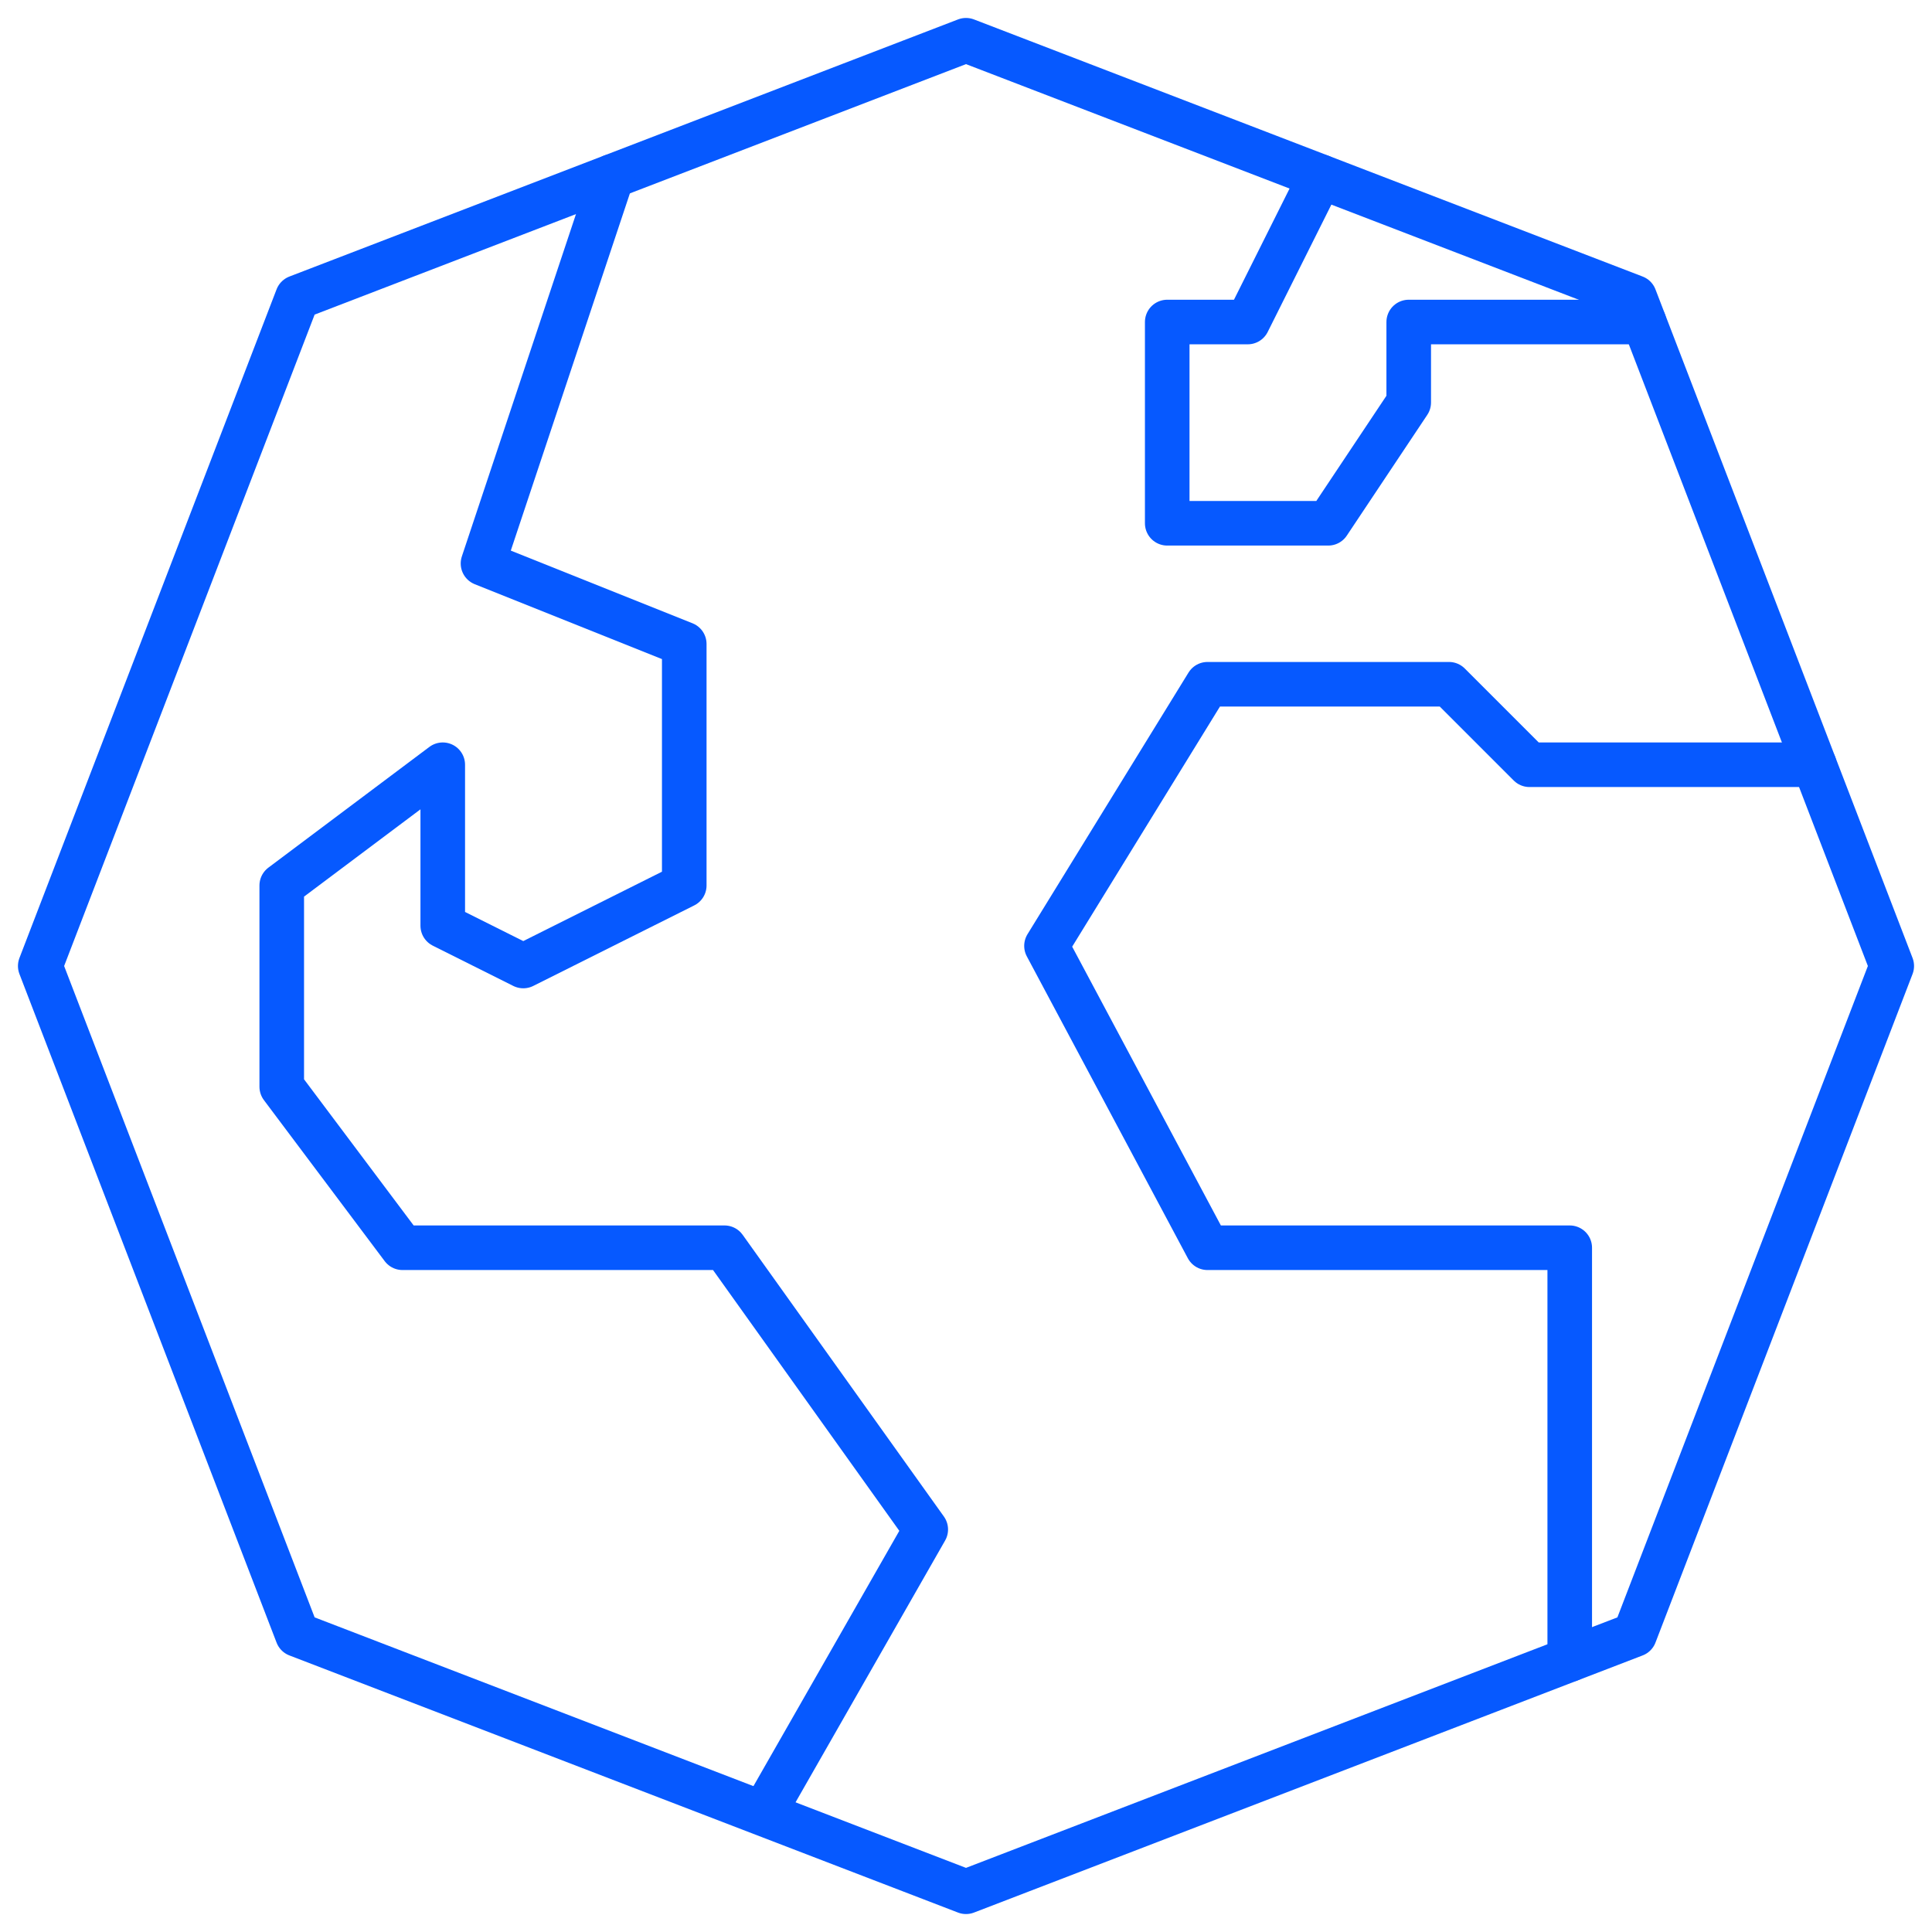
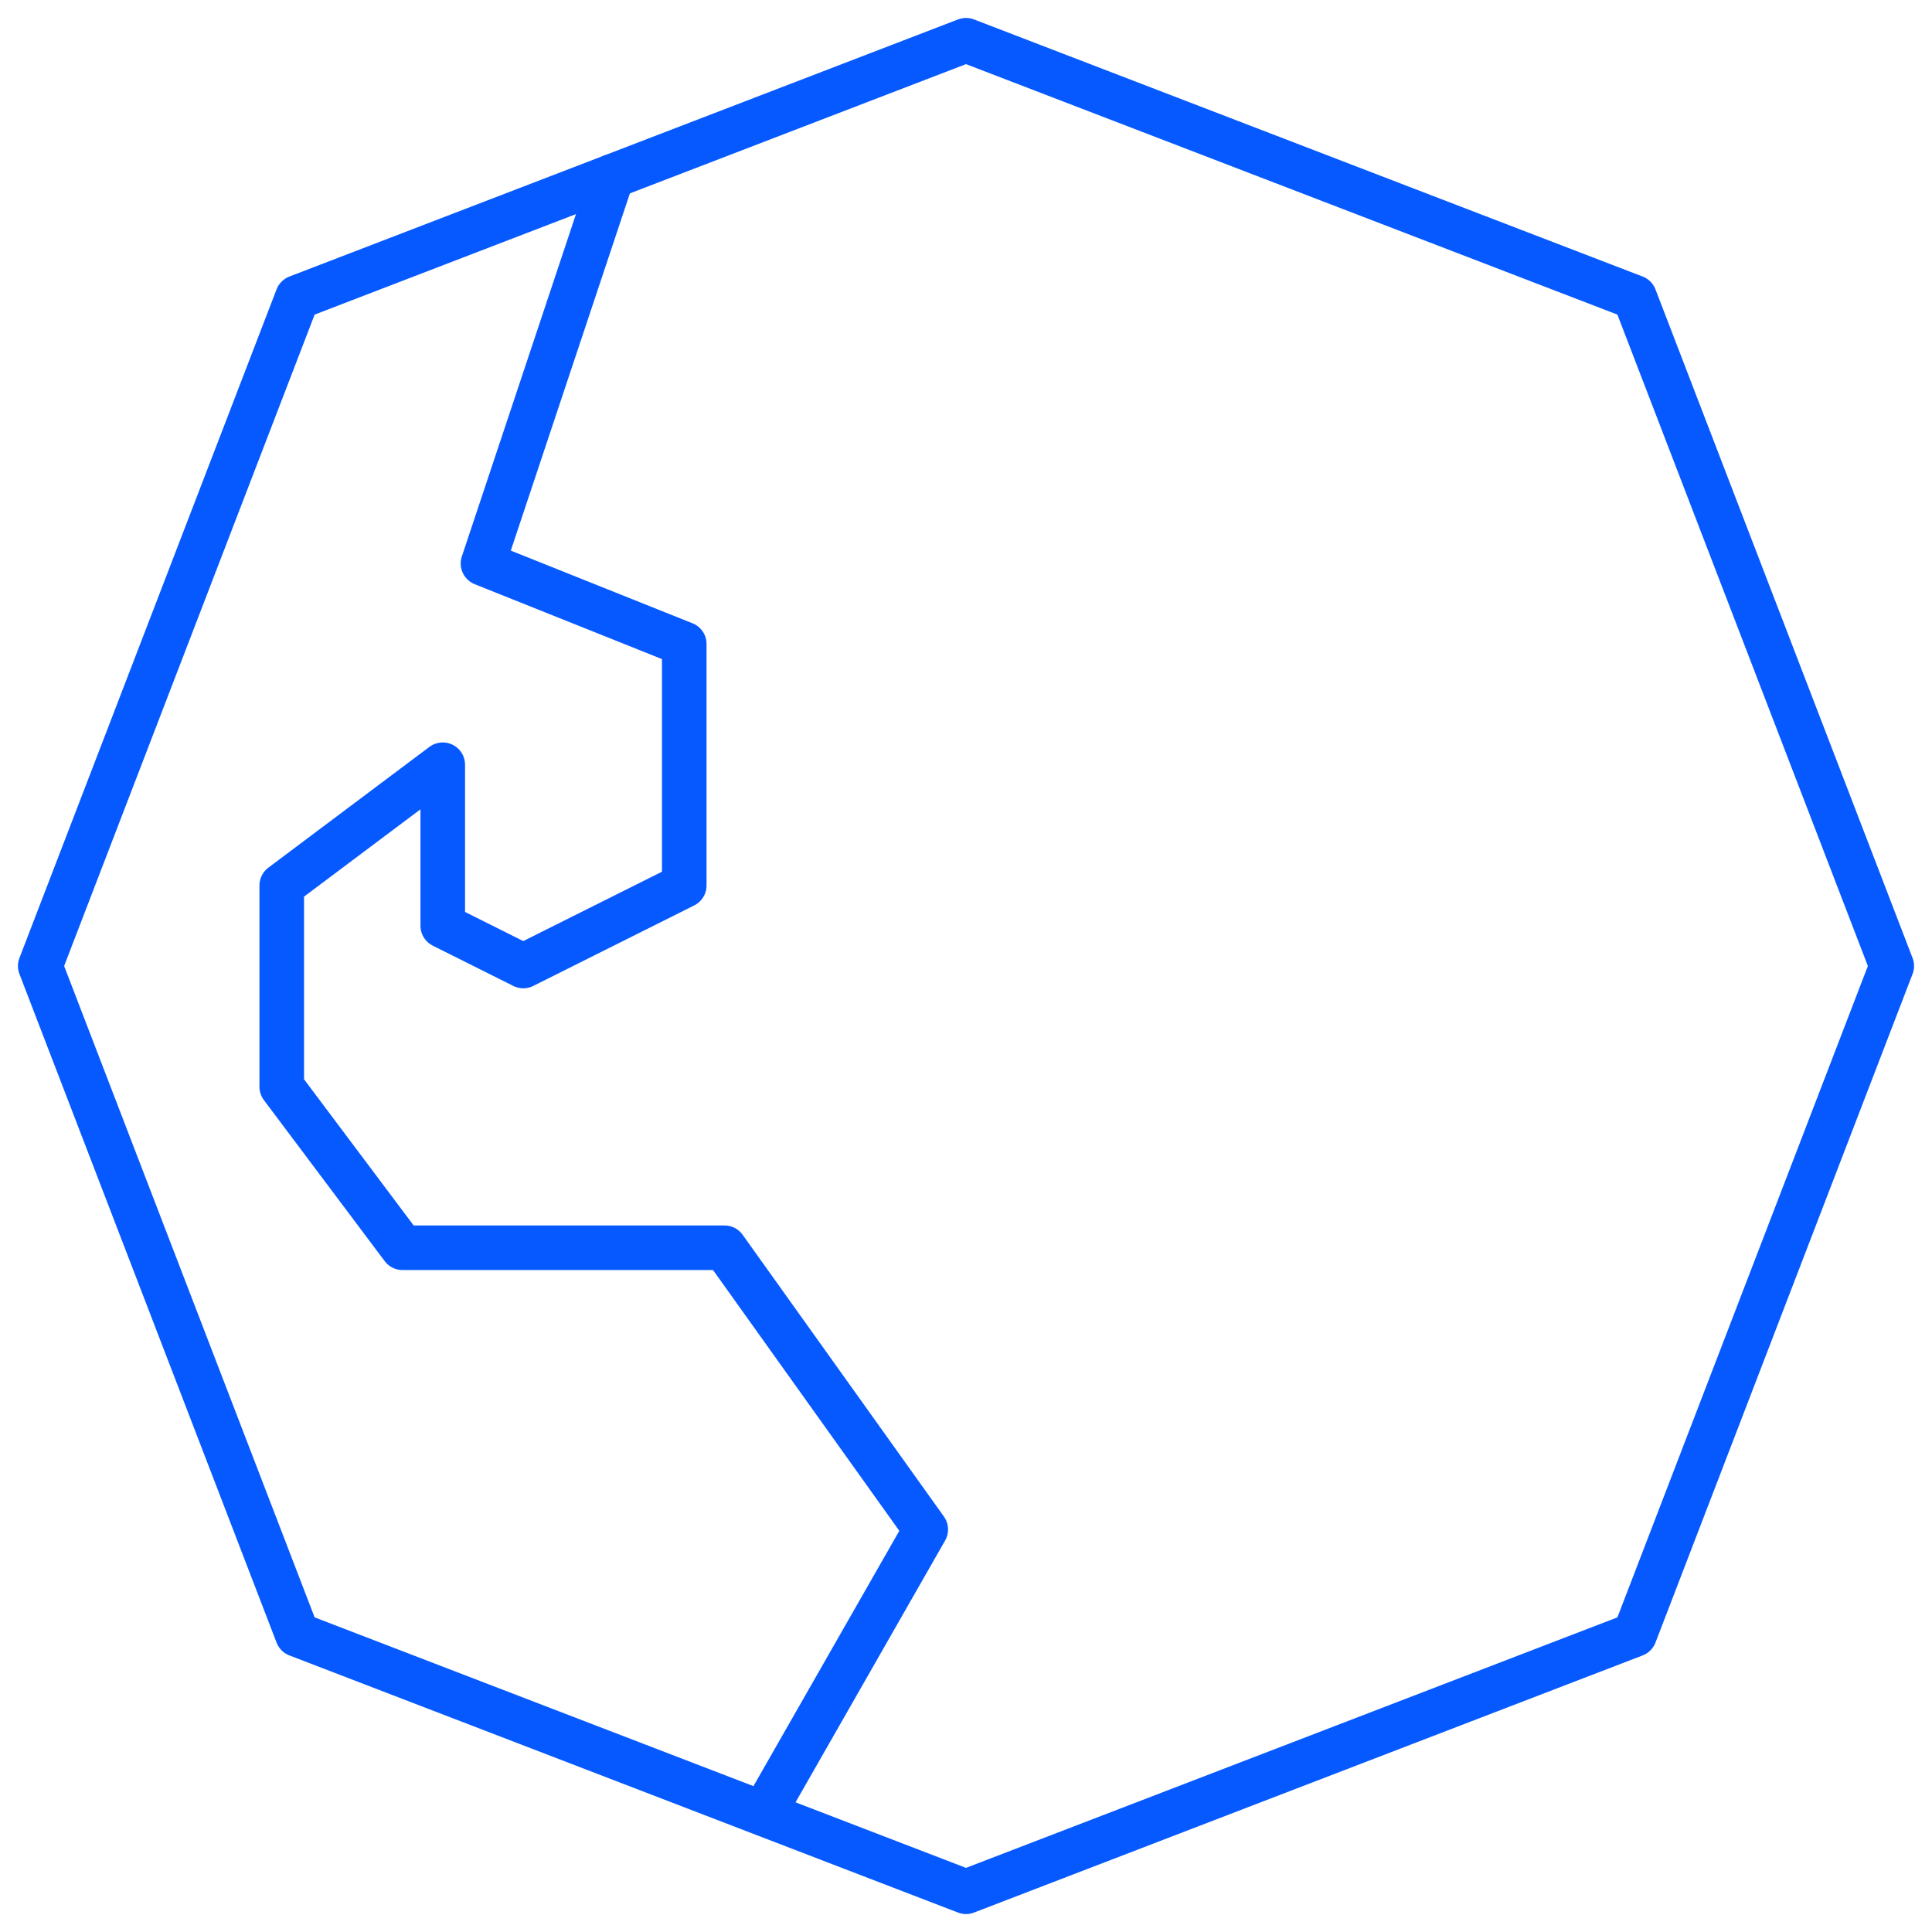
<svg xmlns="http://www.w3.org/2000/svg" width="65" height="65" viewBox="0 0 65 65" fill="none">
-   <path d="M52.812 55.833V41.979H40.625L35.208 31.823L40.625 23.021H48.75L51.458 25.729H61.04" stroke="#0659FF" stroke-width="1.5" stroke-miterlimit="10" stroke-linecap="round" stroke-linejoin="round" />
  <path d="M32.5 63.646L54.996 54.995L63.646 32.5L54.996 10.004L32.5 1.354L10.005 10.004L1.354 32.5L10.005 54.995L32.5 63.646Z" stroke="#0659FF" stroke-width="1.5" stroke-miterlimit="10" stroke-linecap="round" stroke-linejoin="round" />
-   <path d="M55.312 10.834H47.395V13.542L44.687 17.605H39.27V10.834H41.979L44.425 5.942" stroke="#0659FF" stroke-width="1.5" stroke-miterlimit="10" stroke-linecap="round" stroke-linejoin="round" />
  <path d="M20.592 5.934L16.25 18.958L23.021 21.666V29.791L17.605 32.5L14.896 31.145V25.729L9.479 29.791V36.562L13.542 41.979H24.375L31.146 51.458L25.73 60.937" stroke="#0659FF" stroke-width="1.5" stroke-miterlimit="10" stroke-linecap="round" stroke-linejoin="round" />
</svg>